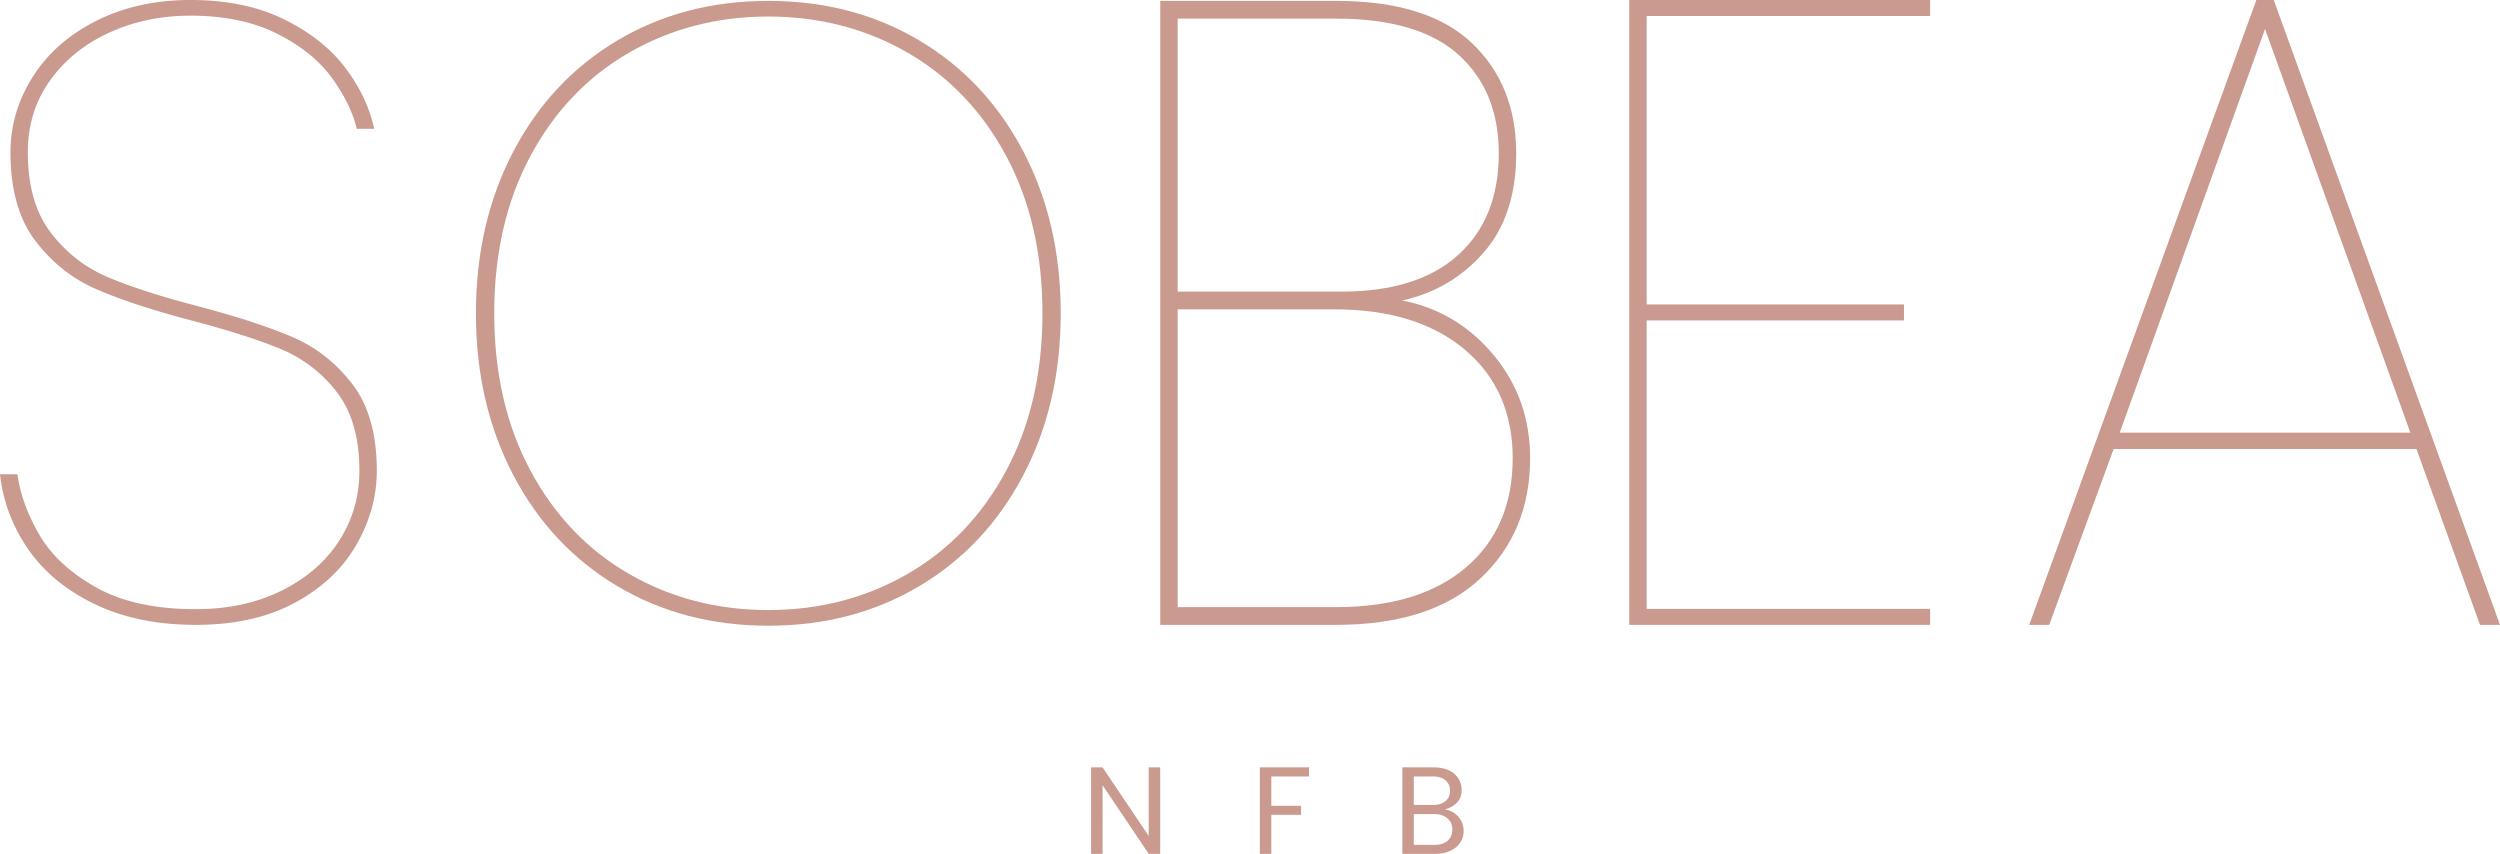
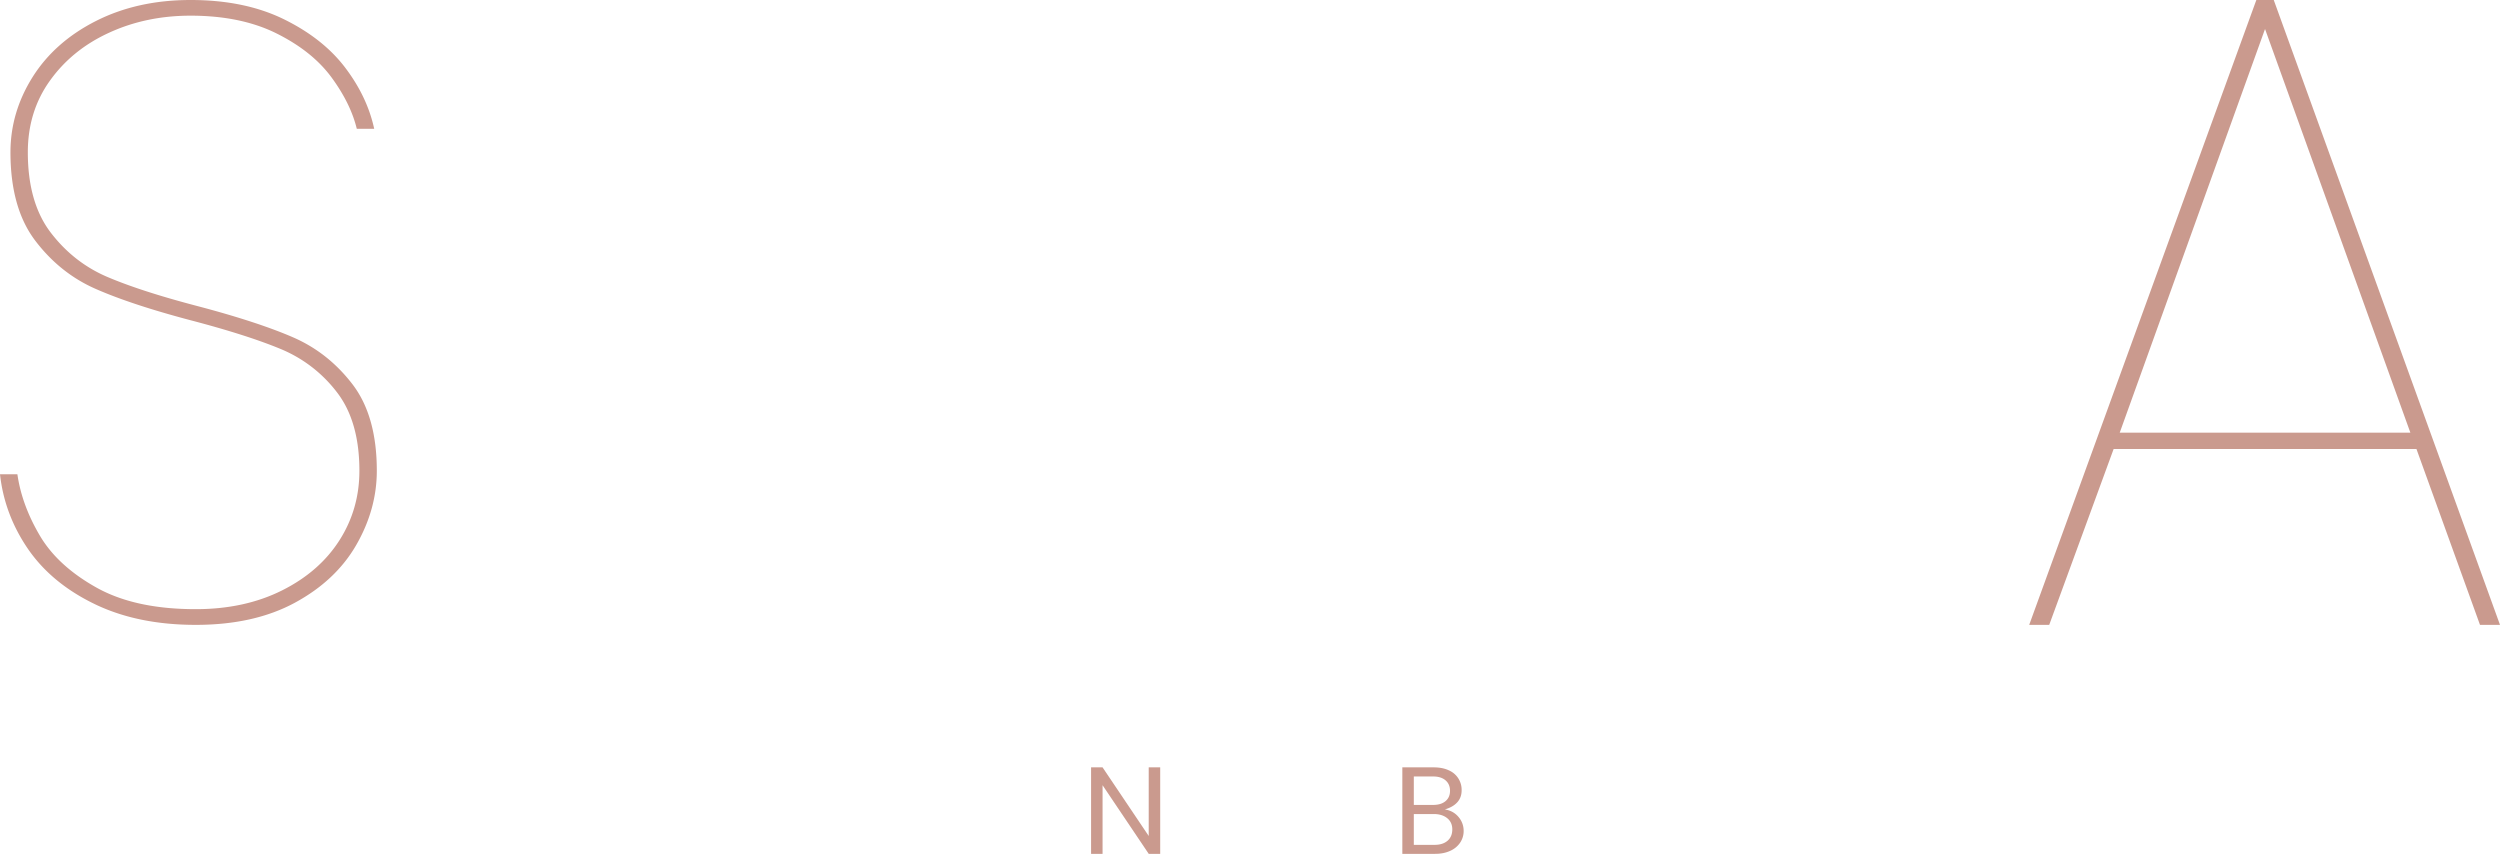
<svg xmlns="http://www.w3.org/2000/svg" width="136.967cm" height="46.779cm" viewBox="0 0 3882.525 1326.024">
  <defs>
    <style>.b14117dd-c1c4-4f8d-ab97-b07d4c56b2bc{fill:#ca9a8e;}</style>
  </defs>
  <g id="b16f091b-3217-41b7-8037-c359874ddb63" data-name="SOBEA">
    <path class="b14117dd-c1c4-4f8d-ab97-b07d4c56b2bc" d="M146.625,937.942Q79.734,905.485,43.21,852.148,6.801,798.744,0,736.548H27.006q6.768,47.376,34.482,94.621,27.665,47.327,87.836,81.085,60.122,33.84,154.727,33.791,75.683,0,133.813-29.048,58.097-29.049,89.187-77.725,31.074-48.611,31.09-108.124,0-77.017-35.141-122.286a211.382,211.382,0,0,0-87.177-66.89q-52.02-21.589-139.873-44.626Q204.062,473.039,148.666,448.7,93.188,424.394,54.704,373.708T16.237,236.503q0-62.098,34.417-116.885Q85.136,64.881,149.325,32.441,213.498.033,295.95,0,379.735,0,440.565,29.74q60.814,29.789,95.28,75.025,34.483,45.301,45.285,95.279H554.09q-9.485-39.225-39.159-79.734-29.79-40.559-85.169-68.24Q374.334,24.355,295.95,24.339q-68.866,0-126.337,26.381-57.504,26.282-91.92,74.333Q43.21,172.972,43.21,236.503q0,78.45,35.833,125.052,35.816,46.635,88.528,68.899,52.712,22.33,140.565,45.285,91.887,24.305,146.624,47.986,54.737,23.663,92.579,72.983,37.842,49.352,37.842,134.439,0,59.529-31.749,114.909-31.814,55.428-95.312,89.878-63.481,34.482-154.068,34.482-90.504,0-157.427-32.473" />
-     <path class="b14117dd-c1c4-4f8d-ab97-b07d4c56b2bc" d="M958.727,910.254q-103.398-61.505-161.478-172.314-58.146-110.808-58.129-251.389,0-140.548,58.129-251.356Q855.346,124.387,958.727,62.849,1062.175,1.344,1193.254,1.393q131.063,0,234.46,61.456,103.398,61.505,161.511,172.346,58.047,110.808,58.097,251.356,0,140.597-58.097,251.389-58.146,110.808-161.511,172.314-103.397,61.505-234.46,61.489-131.112,0-234.527-61.489m450.742-18.938q97.272-56.071,153.376-160.819,56.121-104.732,56.087-243.946,0-139.165-56.087-243.946-56.072-104.682-153.376-160.819-97.322-56.071-216.215-56.12-118.959,0-216.281,56.12Q879.701,137.857,823.597,242.605q-56.071,104.732-56.088,243.946,0,139.214,56.088,243.946,56.071,104.732,153.376,160.819,97.322,56.12,216.281,56.088,118.86,0,216.215-56.088" />
-     <path class="b14117dd-c1c4-4f8d-ab97-b07d4c56b2bc" d="M2319.538,551.296q56.762,68.126,56.746,160.369,0,114.264-77.034,186.499-77.017,72.252-224.35,72.252H1801.905V1.393H2074.9q141.931,0,210.847,65.409,68.915,65.358,68.932,171.371,0,96.352-50.686,154.163-50.686,57.761-126.37,74.297,85.119,16.554,141.915,84.662m-490.593-98.415h254.09q118.91,0,181.766-57.124,62.888-57.107,62.839-157.585,0-96.352-62.18-152.822Q2203.311,28.949,2074.9,28.932H1828.945Zm448.009,428.075q72.275-61.937,72.291-169.291,0-105.962-74.3-168.62-74.35-62.642-202.745-62.624H1828.945V942.876H2074.9q129.729,0,202.054-61.92" />
-     <polygon class="b14117dd-c1c4-4f8d-ab97-b07d4c56b2bc" points="2557.263 24.823 2557.263 472.813 2956.896 472.813 2956.896 497.603 2557.263 497.603 2557.263 945.593 2997.439 945.593 2997.439 970.415 2530.223 970.415 2530.223 0 2997.439 0 2997.439 24.823 2557.263 24.823" />
    <path class="b14117dd-c1c4-4f8d-ab97-b07d4c56b2bc" d="M3752.796,697.329H3282.491L3182.468,970.415h-31.09L3504.124,0h27.039L3882.525,970.415h-31.058Zm-9.452-25.35L3517.626,45.005,3291.943,671.979Z" />
  </g>
  <g id="b35406fc-bdb1-4546-8122-bf1d220c26ea" data-name="NFB">
    <path class="b14117dd-c1c4-4f8d-ab97-b07d4c56b2bc" d="M1801.799,1326.024h-17.83L1712.287,1219.44v106.584h-17.83V1191.723h17.83l71.682,106.584V1191.723h17.83Z" />
-     <path class="b14117dd-c1c4-4f8d-ab97-b07d4c56b2bc" d="M2032.929,1191.723v14.155h-58.565v45.531H2020.57v13.957h-46.206v60.658h-17.83V1191.723Z" />
    <path class="b14117dd-c1c4-4f8d-ab97-b07d4c56b2bc" d="M2265.015,1268.662a32.83,32.83,0,0,1,8.042,21.9,32.006,32.006,0,0,1-5.405,18.028,36.1,36.1,0,0,1-15.457,12.787q-10.085,4.647-23.4,4.647h-50.952V1191.723h48.579c9.294,0,17.171,1.565,23.696,4.663a32.819,32.819,0,0,1,19.807,30.996c0,7.498-2.307,13.727-6.855,18.703q-6.872,7.465-19.214,10.958Q2257.006,1259.17,2265.015,1268.662Zm-69.342-18.604h29.991q12.309,0,19.28-5.899,6.97-5.932,6.954-16.001,0-10.258-6.954-16.264-6.97-6.007-19.28-6.015h-29.991Zm52.402,55.615q7.366-6.377,7.35-17.632,0-11.049-7.943-17.434-7.91-6.402-21.06-6.394h-30.749v47.854h32.133Q2240.709,1312.067,2248.075,1305.673Z" />
  </g>
</svg>